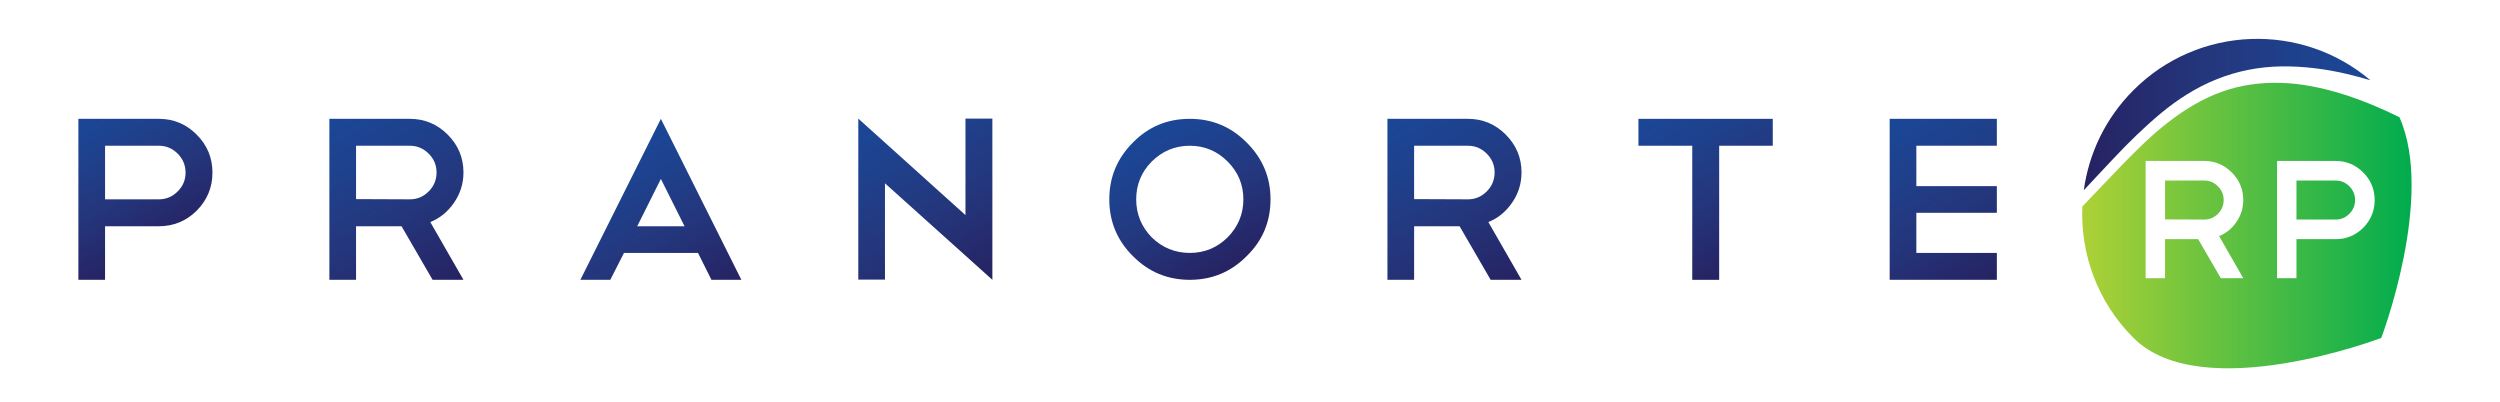
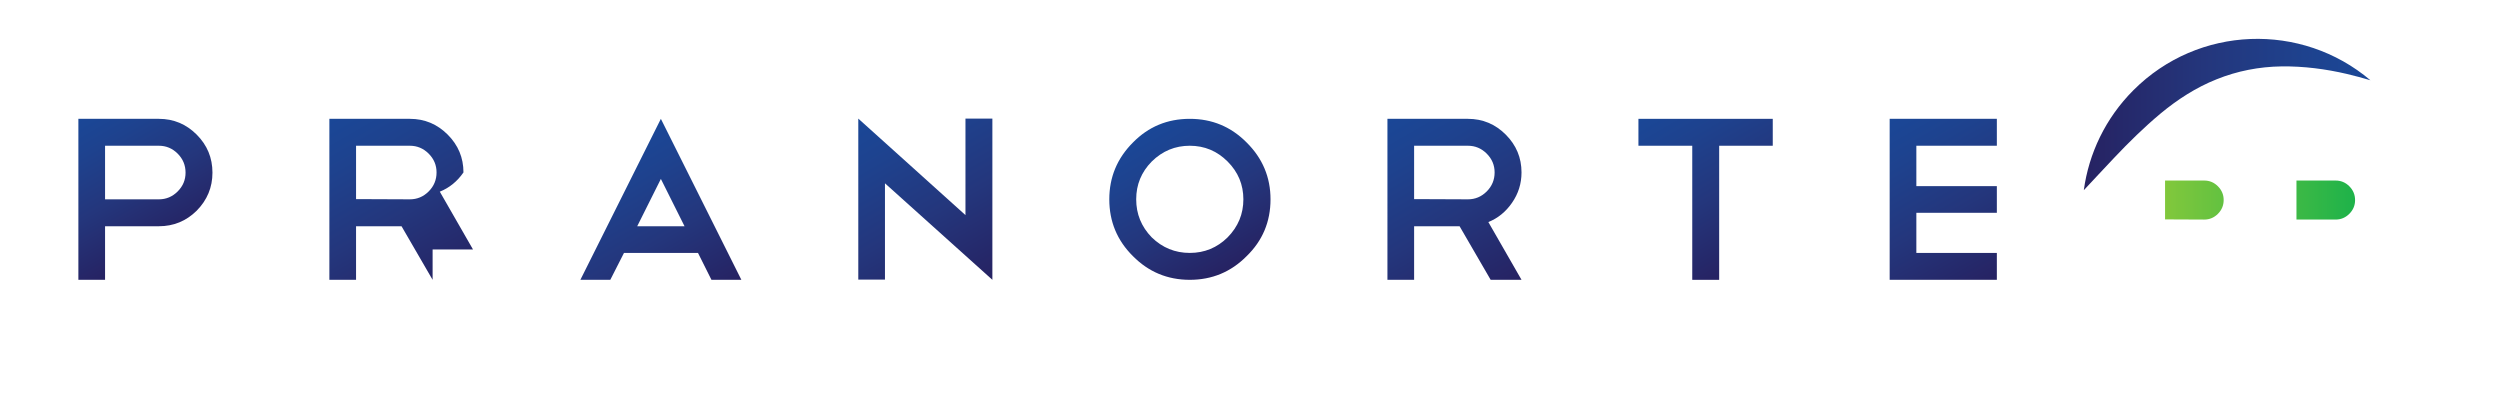
<svg xmlns="http://www.w3.org/2000/svg" version="1.1" id="Layer_1" x="0px" y="0px" width="300px" height="48.297px" viewBox="0 0 300 48.297" enable-background="new 0 0 300 48.297" xml:space="preserve">
  <linearGradient id="SVGID_1_" gradientUnits="userSpaceOnUse" x1="250.056" y1="13.743" x2="284.452" y2="13.743">
    <stop offset="0" style="stop-color:#262262" />
    <stop offset="0.418" style="stop-color:#24367C" />
    <stop offset="0.772" style="stop-color:#1E428E" />
    <stop offset="1" style="stop-color:#1A4797" />
  </linearGradient>
  <path fill="url(#SVGID_1_)" d="M259.292,13.603c2.001-1.655,4.233-3.11,6.703-4.089c2.46-0.995,5.128-1.513,7.784-1.546  c2.659-0.034,5.3,0.309,7.858,0.908c0.95,0.222,1.885,0.48,2.815,0.755c-8.259-6.997-20.643-6.605-28.435,1.186  c-3.375,3.376-5.361,7.614-5.96,12.006c1.215-1.286,2.412-2.597,3.642-3.886C255.458,17.078,257.295,15.269,259.292,13.603z" />
  <g>
    <linearGradient id="SVGID_2_" gradientUnits="userSpaceOnUse" x1="19.405" y1="29.654" x2="10.239" y2="13.779">
      <stop offset="0" style="stop-color:#262262" />
      <stop offset="0.418" style="stop-color:#24367C" />
      <stop offset="0.772" style="stop-color:#1E428E" />
      <stop offset="1" style="stop-color:#1A4797" />
    </linearGradient>
    <path fill="url(#SVGID_2_)" d="M12.607,27.149v6.431H9.405V14.26h9.66c1.762,0,3.275,0.631,4.537,1.893   c1.262,1.263,1.893,2.784,1.893,4.566c0,1.764-0.631,3.285-1.893,4.565c-1.262,1.244-2.775,1.865-4.537,1.865H12.607z    M12.607,17.489v6.431h6.459c0.871,0,1.623-0.315,2.254-0.946c0.631-0.631,0.947-1.382,0.947-2.255   c0-0.891-0.316-1.652-0.947-2.283c-0.631-0.631-1.383-0.947-2.254-0.947H12.607z" />
    <linearGradient id="SVGID_3_" gradientUnits="userSpaceOnUse" x1="52.748" y1="35.235" x2="40.36" y2="13.778">
      <stop offset="0" style="stop-color:#262262" />
      <stop offset="0.418" style="stop-color:#24367C" />
      <stop offset="0.772" style="stop-color:#1E428E" />
      <stop offset="1" style="stop-color:#1A4797" />
    </linearGradient>
-     <path fill="url(#SVGID_3_)" d="M51.913,33.579l-3.73-6.431h-5.457v6.431h-3.201V14.26h9.66c1.763,0,3.276,0.631,4.538,1.893   c1.262,1.263,1.893,2.775,1.893,4.538c0,1.336-0.381,2.552-1.142,3.647c-0.742,1.076-1.688,1.847-2.839,2.31l3.981,6.932H51.913z    M49.185,17.489h-6.458v6.403l6.458,0.027c0.872,0,1.624-0.315,2.255-0.946c0.631-0.631,0.946-1.392,0.946-2.283   c0-0.872-0.315-1.624-0.946-2.254C50.808,17.805,50.057,17.489,49.185,17.489z" />
+     <path fill="url(#SVGID_3_)" d="M51.913,33.579l-3.73-6.431h-5.457v6.431h-3.201V14.26h9.66c1.763,0,3.276,0.631,4.538,1.893   c1.262,1.263,1.893,2.775,1.893,4.538c-0.742,1.076-1.688,1.847-2.839,2.31l3.981,6.932H51.913z    M49.185,17.489h-6.458v6.403l6.458,0.027c0.872,0,1.624-0.315,2.255-0.946c0.631-0.631,0.946-1.392,0.946-2.283   c0-0.872-0.315-1.624-0.946-2.254C50.808,17.805,50.057,17.489,49.185,17.489z" />
    <linearGradient id="SVGID_4_" gradientUnits="userSpaceOnUse" x1="82.281" y1="37.439" x2="71.5" y2="18.767">
      <stop offset="0" style="stop-color:#262262" />
      <stop offset="0.418" style="stop-color:#24367C" />
      <stop offset="0.772" style="stop-color:#1E428E" />
      <stop offset="1" style="stop-color:#1A4797" />
    </linearGradient>
    <path fill="url(#SVGID_4_)" d="M83.759,30.35h-8.881l-1.642,3.229h-3.591l9.66-19.319l9.66,19.319h-3.591L83.759,30.35z    M76.466,27.149h5.679l-2.839-5.679L76.466,27.149z" />
    <linearGradient id="SVGID_5_" gradientUnits="userSpaceOnUse" x1="117.246" y1="34.641" x2="104.846" y2="13.164">
      <stop offset="0" style="stop-color:#262262" />
      <stop offset="0.418" style="stop-color:#24367C" />
      <stop offset="0.772" style="stop-color:#1E428E" />
      <stop offset="1" style="stop-color:#1A4797" />
    </linearGradient>
    <path fill="url(#SVGID_5_)" d="M102.995,14.232l12.861,11.581V14.232h3.229v19.319v-0.028v0.055l-12.889-11.581v11.553h-3.201   V14.232z" />
    <linearGradient id="SVGID_6_" gradientUnits="userSpaceOnUse" x1="147.617" y1="32.3" x2="137.935" y2="15.53">
      <stop offset="0" style="stop-color:#262262" />
      <stop offset="0.418" style="stop-color:#24367C" />
      <stop offset="0.772" style="stop-color:#1E428E" />
      <stop offset="1" style="stop-color:#1A4797" />
    </linearGradient>
    <path fill="url(#SVGID_6_)" d="M142.774,14.26c2.673,0,4.946,0.947,6.821,2.839c1.911,1.893,2.867,4.167,2.867,6.82   c0,2.691-0.956,4.965-2.867,6.82c-1.875,1.893-4.148,2.839-6.821,2.839c-2.672,0-4.946-0.946-6.82-2.839   c-1.893-1.874-2.839-4.148-2.839-6.82c0-2.654,0.946-4.927,2.839-6.82C137.809,15.207,140.083,14.26,142.774,14.26z    M142.774,17.489c-1.763,0-3.285,0.631-4.565,1.893c-1.244,1.263-1.865,2.775-1.865,4.538c0,1.764,0.621,3.285,1.865,4.565   c1.28,1.244,2.801,1.865,4.565,1.865c1.763,0,3.276-0.621,4.538-1.865c1.262-1.28,1.893-2.802,1.893-4.565   c0-1.762-0.631-3.275-1.893-4.538C146.05,18.12,144.537,17.489,142.774,17.489z" />
    <linearGradient id="SVGID_7_" gradientUnits="userSpaceOnUse" x1="179.714" y1="35.235" x2="167.326" y2="13.778">
      <stop offset="0" style="stop-color:#262262" />
      <stop offset="0.418" style="stop-color:#24367C" />
      <stop offset="0.772" style="stop-color:#1E428E" />
      <stop offset="1" style="stop-color:#1A4797" />
    </linearGradient>
    <path fill="url(#SVGID_7_)" d="M178.88,33.579l-3.731-6.431h-5.456v6.431h-3.201V14.26h9.66c1.763,0,3.276,0.631,4.537,1.893   c1.262,1.263,1.893,2.775,1.893,4.538c0,1.336-0.38,2.552-1.141,3.647c-0.743,1.076-1.689,1.847-2.839,2.31l3.981,6.932H178.88z    M176.152,17.489h-6.459v6.403l6.459,0.027c0.872,0,1.624-0.315,2.255-0.946c0.631-0.631,0.947-1.392,0.947-2.283   c0-0.872-0.316-1.624-0.947-2.254C177.775,17.805,177.024,17.489,176.152,17.489z" />
    <linearGradient id="SVGID_8_" gradientUnits="userSpaceOnUse" x1="211.683" y1="30.471" x2="200.896" y2="11.787">
      <stop offset="0" style="stop-color:#262262" />
      <stop offset="0.418" style="stop-color:#24367C" />
      <stop offset="0.772" style="stop-color:#1E428E" />
      <stop offset="1" style="stop-color:#1A4797" />
    </linearGradient>
    <path fill="url(#SVGID_8_)" d="M196.612,14.26h16.119v3.229H206.3v16.091h-3.229V17.489h-6.459V14.26z" />
    <linearGradient id="SVGID_9_" gradientUnits="userSpaceOnUse" x1="238.981" y1="33.949" x2="227.4" y2="13.89">
      <stop offset="0" style="stop-color:#262262" />
      <stop offset="0.418" style="stop-color:#24367C" />
      <stop offset="0.772" style="stop-color:#1E428E" />
      <stop offset="1" style="stop-color:#1A4797" />
    </linearGradient>
    <path fill="url(#SVGID_9_)" d="M239.622,14.26v3.229h-9.66v4.844h9.66v3.201h-9.66v4.816h9.66v3.229H226.76V14.26H239.622z" />
  </g>
  <linearGradient id="SVGID_10_" gradientUnits="userSpaceOnUse" x1="249.861" y1="24.006" x2="289.392" y2="24.006">
    <stop offset="0" style="stop-color:#ADD136" />
    <stop offset="1" style="stop-color:#00AC4E" />
  </linearGradient>
  <path fill="url(#SVGID_10_)" d="M264.509,21.665h-4.702v4.662l4.702,0.021c0.635,0,1.182-0.23,1.642-0.689  c0.459-0.459,0.689-1.014,0.689-1.662c0-0.635-0.23-1.182-0.689-1.642C265.692,21.895,265.144,21.665,264.509,21.665z" />
  <path fill="none" d="M268.36,26.651c0.554-0.797,0.831-1.682,0.831-2.655c0-1.284-0.46-2.385-1.379-3.304  c-0.919-0.919-2.02-1.378-3.304-1.378h-7.033V33.38h2.331v-4.682h3.973l2.716,4.682h2.696l-2.899-5.047  C267.13,27.996,267.819,27.435,268.36,26.651z" />
  <linearGradient id="SVGID_11_" gradientUnits="userSpaceOnUse" x1="249.861" y1="27.067" x2="289.392" y2="27.067">
    <stop offset="0" style="stop-color:#ADD136" />
    <stop offset="1" style="stop-color:#00AC4E" />
  </linearGradient>
-   <path fill="url(#SVGID_11_)" d="M287.932,14.068c-2.246-1.114-4.556-2.073-6.932-2.815c-2.362-0.716-4.79-1.238-7.234-1.306  c-2.44-0.082-4.891,0.244-7.193,1.079c-2.303,0.834-4.44,2.129-6.41,3.663c-1.983,1.524-3.77,3.32-5.542,5.133  c-1.584,1.635-3.148,3.303-4.74,4.957c-0.243,5.678,1.801,11.436,6.137,15.771c8.211,8.21,29.734,0,29.734,0  S292.2,23.625,287.932,14.068z M269.191,33.38h-2.696l-2.716-4.682h-3.973v4.682h-2.331V19.314h7.033  c1.283,0,2.385,0.46,3.304,1.378c0.919,0.919,1.379,2.02,1.379,3.304c0,0.973-0.277,1.858-0.831,2.655  c-0.541,0.784-1.23,1.345-2.067,1.682L269.191,33.38z M283.582,27.341c-0.919,0.906-2.021,1.358-3.304,1.358h-4.702v4.682h-2.331  V19.314h7.033c1.283,0,2.385,0.46,3.304,1.378c0.919,0.919,1.378,2.027,1.378,3.324C284.96,25.3,284.5,26.408,283.582,27.341z" />
  <linearGradient id="SVGID_12_" gradientUnits="userSpaceOnUse" x1="249.861" y1="24.006" x2="289.392" y2="24.006">
    <stop offset="0" style="stop-color:#ADD136" />
    <stop offset="1" style="stop-color:#00AC4E" />
  </linearGradient>
  <path fill="url(#SVGID_12_)" d="M280.278,21.665h-4.702v4.682h4.702c0.635,0,1.182-0.23,1.642-0.689  c0.459-0.459,0.689-1.007,0.689-1.642c0-0.649-0.23-1.203-0.689-1.662C281.46,21.895,280.913,21.665,280.278,21.665z" />
</svg>